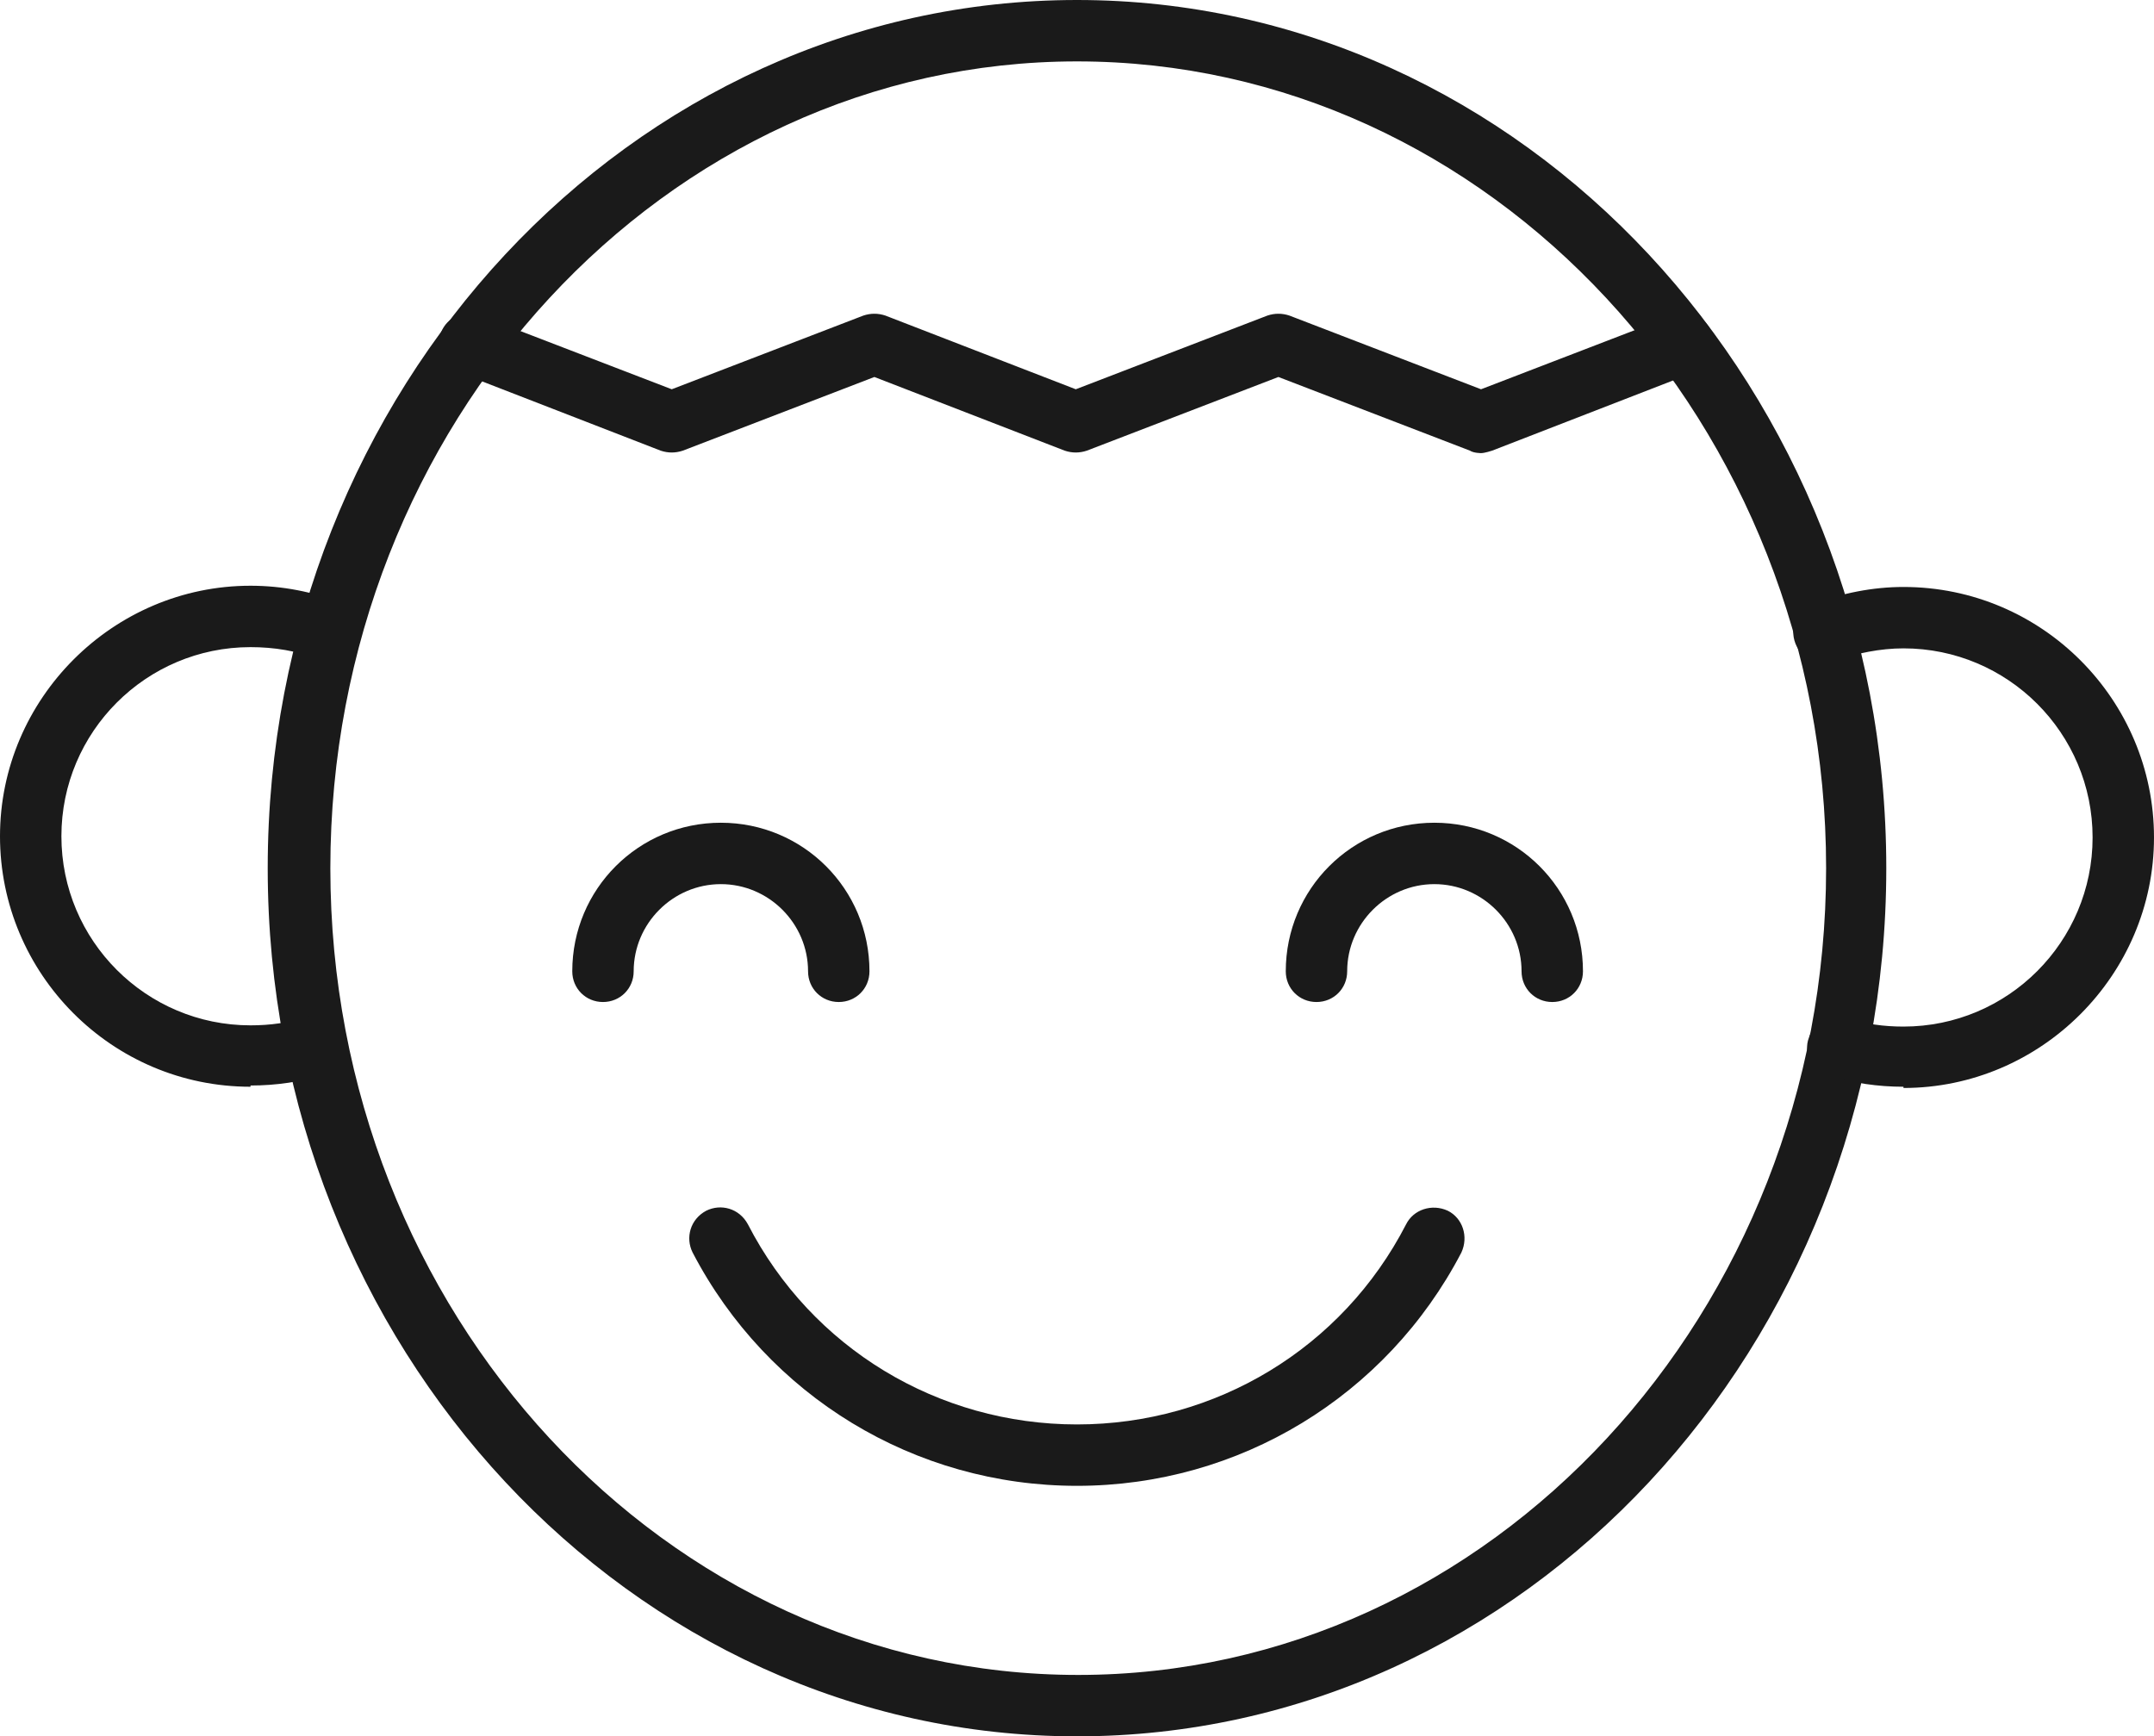
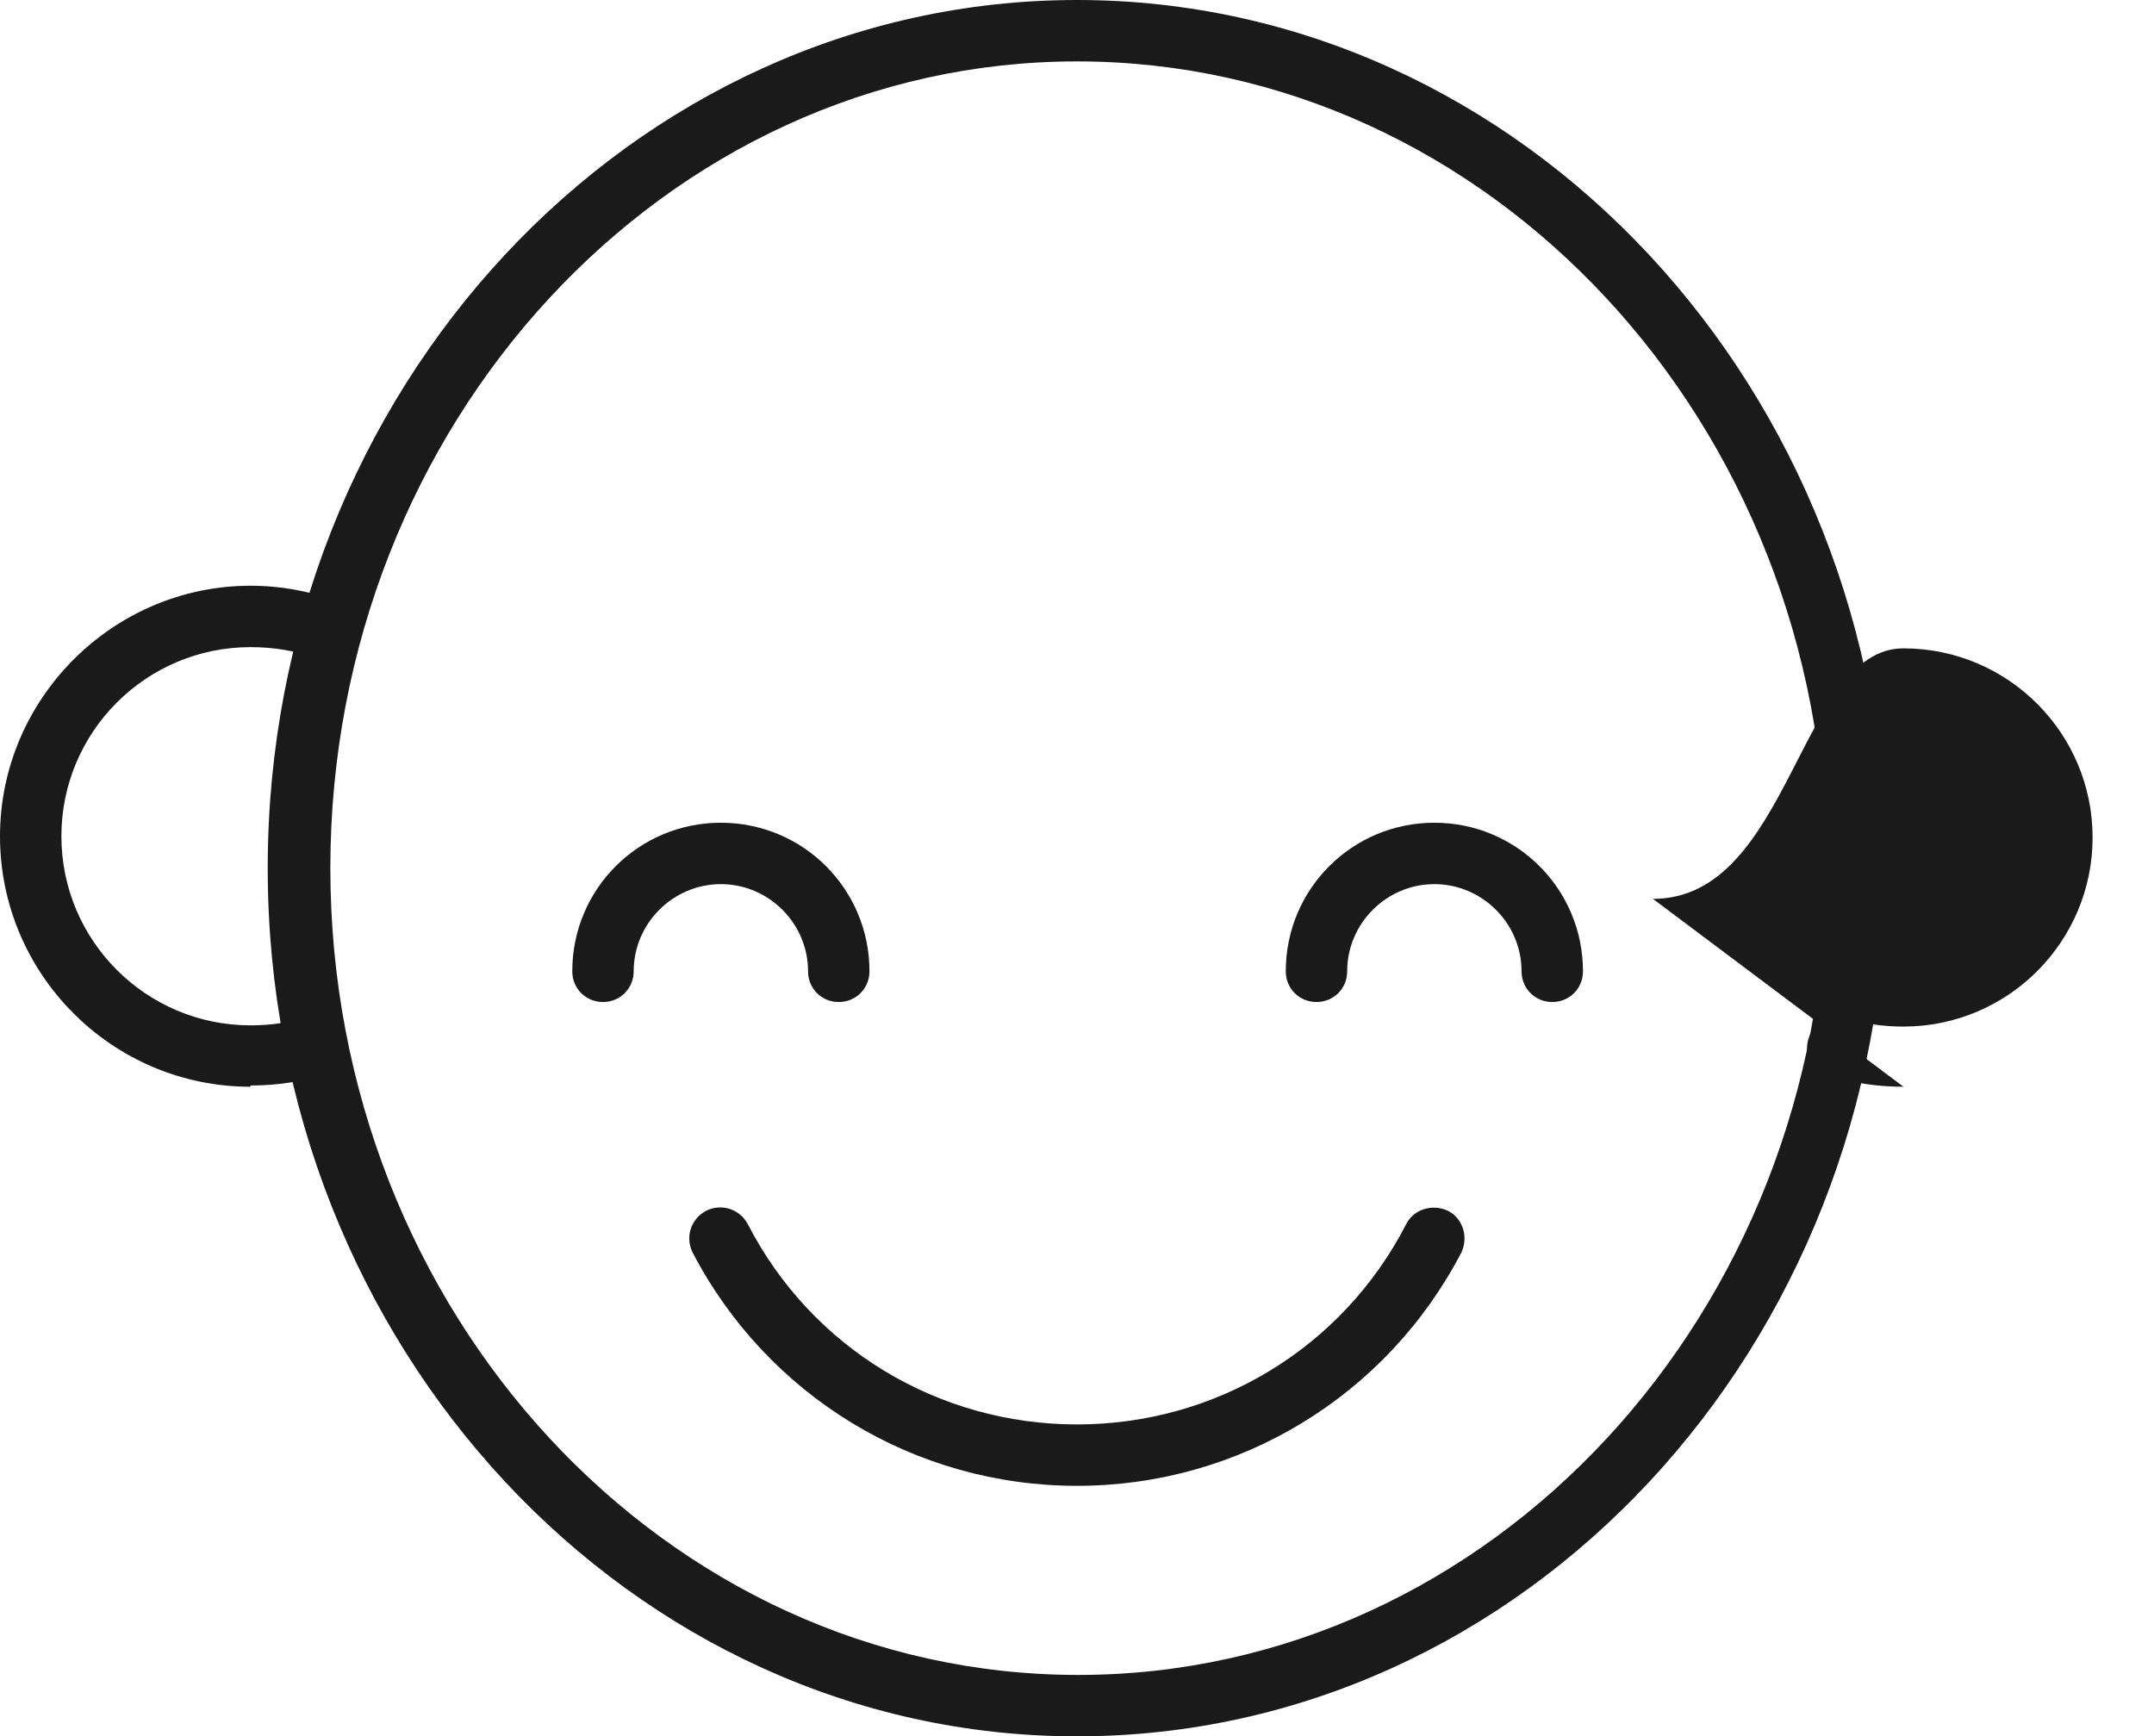
<svg xmlns="http://www.w3.org/2000/svg" viewBox="0 0 17.54 14.14">
  <defs>
    <style>.d{fill:#1a1a1a;}</style>
  </defs>
  <g id="a" />
  <g id="b">
    <g id="c">
      <g>
        <path class="d" d="M8.77,14.14c-3.63,0-6.59-3.17-6.59-7.07S5.14,0,8.77,0s6.59,3.17,6.59,7.07-2.95,7.07-6.59,7.07ZM8.77,.5C5.42,.5,2.69,3.45,2.69,7.07s2.73,6.57,6.09,6.57,6.09-2.95,6.09-6.57S12.13,.5,8.77,.5Z" />
-         <path class="d" d="M12.06,3.69s-.06,0-.09-.02l-1.56-.6-1.56,.6c-.06,.02-.12,.02-.18,0l-1.55-.6-1.56,.6c-.06,.02-.12,.02-.18,0l-1.65-.64c-.13-.05-.19-.19-.14-.32,.05-.13,.19-.19,.32-.14l1.56,.6,1.56-.6c.06-.02,.12-.02,.18,0l1.55,.6,1.56-.6c.06-.02,.12-.02,.18,0l1.56,.6,1.56-.6c.13-.05,.27,.01,.32,.14,.05,.13-.01,.27-.14,.32l-1.65,.64s-.06,.02-.09,.02Z" />
        <path class="d" d="M8.77,12.1c-1.32,0-2.52-.73-3.13-1.9-.06-.12-.02-.27,.11-.34,.12-.06,.27-.02,.34,.11,.52,1.01,1.55,1.63,2.68,1.63s2.16-.62,2.68-1.63c.06-.12,.21-.17,.34-.11,.12,.06,.17,.21,.11,.34-.61,1.17-1.81,1.9-3.13,1.9Z" />
        <path class="d" d="M6.83,8.16c-.14,0-.25-.11-.25-.25,0-.39-.32-.71-.71-.71s-.71,.32-.71,.71c0,.14-.11,.25-.25,.25s-.25-.11-.25-.25c0-.67,.54-1.21,1.21-1.21s1.21,.54,1.21,1.21c0,.14-.11,.25-.25,.25Z" />
        <path class="d" d="M12.64,8.16c-.14,0-.25-.11-.25-.25,0-.39-.32-.71-.71-.71s-.71,.32-.71,.71c0,.14-.11,.25-.25,.25s-.25-.11-.25-.25c0-.67,.54-1.21,1.21-1.21s1.21,.54,1.21,1.21c0,.14-.11,.25-.25,.25Z" />
        <path class="d" d="M2.04,8.85c-1.13,0-2.04-.92-2.04-2.04s.92-2.04,2.04-2.04c.26,0,.51,.05,.74,.14,.13,.05,.19,.2,.14,.32s-.2,.19-.32,.14c-.18-.07-.37-.1-.56-.1-.85,0-1.54,.69-1.54,1.54s.69,1.54,1.54,1.54c.16,0,.31-.02,.46-.07,.13-.04,.27,.03,.31,.16,.04,.13-.03,.27-.16,.31-.2,.06-.4,.09-.61,.09Z" />
-         <path class="d" d="M15.5,8.85c-.21,0-.41-.03-.61-.09-.13-.04-.21-.18-.16-.31,.04-.13,.18-.21,.31-.16,.15,.05,.3,.07,.46,.07,.85,0,1.54-.69,1.54-1.54s-.69-1.54-1.54-1.54c-.19,0-.38,.04-.56,.1-.13,.05-.27-.01-.32-.14-.05-.13,.01-.27,.14-.32,.24-.09,.49-.14,.74-.14,1.13,0,2.04,.92,2.04,2.04s-.92,2.04-2.04,2.04Z" />
+         <path class="d" d="M15.5,8.85c-.21,0-.41-.03-.61-.09-.13-.04-.21-.18-.16-.31,.04-.13,.18-.21,.31-.16,.15,.05,.3,.07,.46,.07,.85,0,1.54-.69,1.54-1.54s-.69-1.54-1.54-1.54s-.92,2.04-2.04,2.04Z" />
      </g>
    </g>
  </g>
</svg>